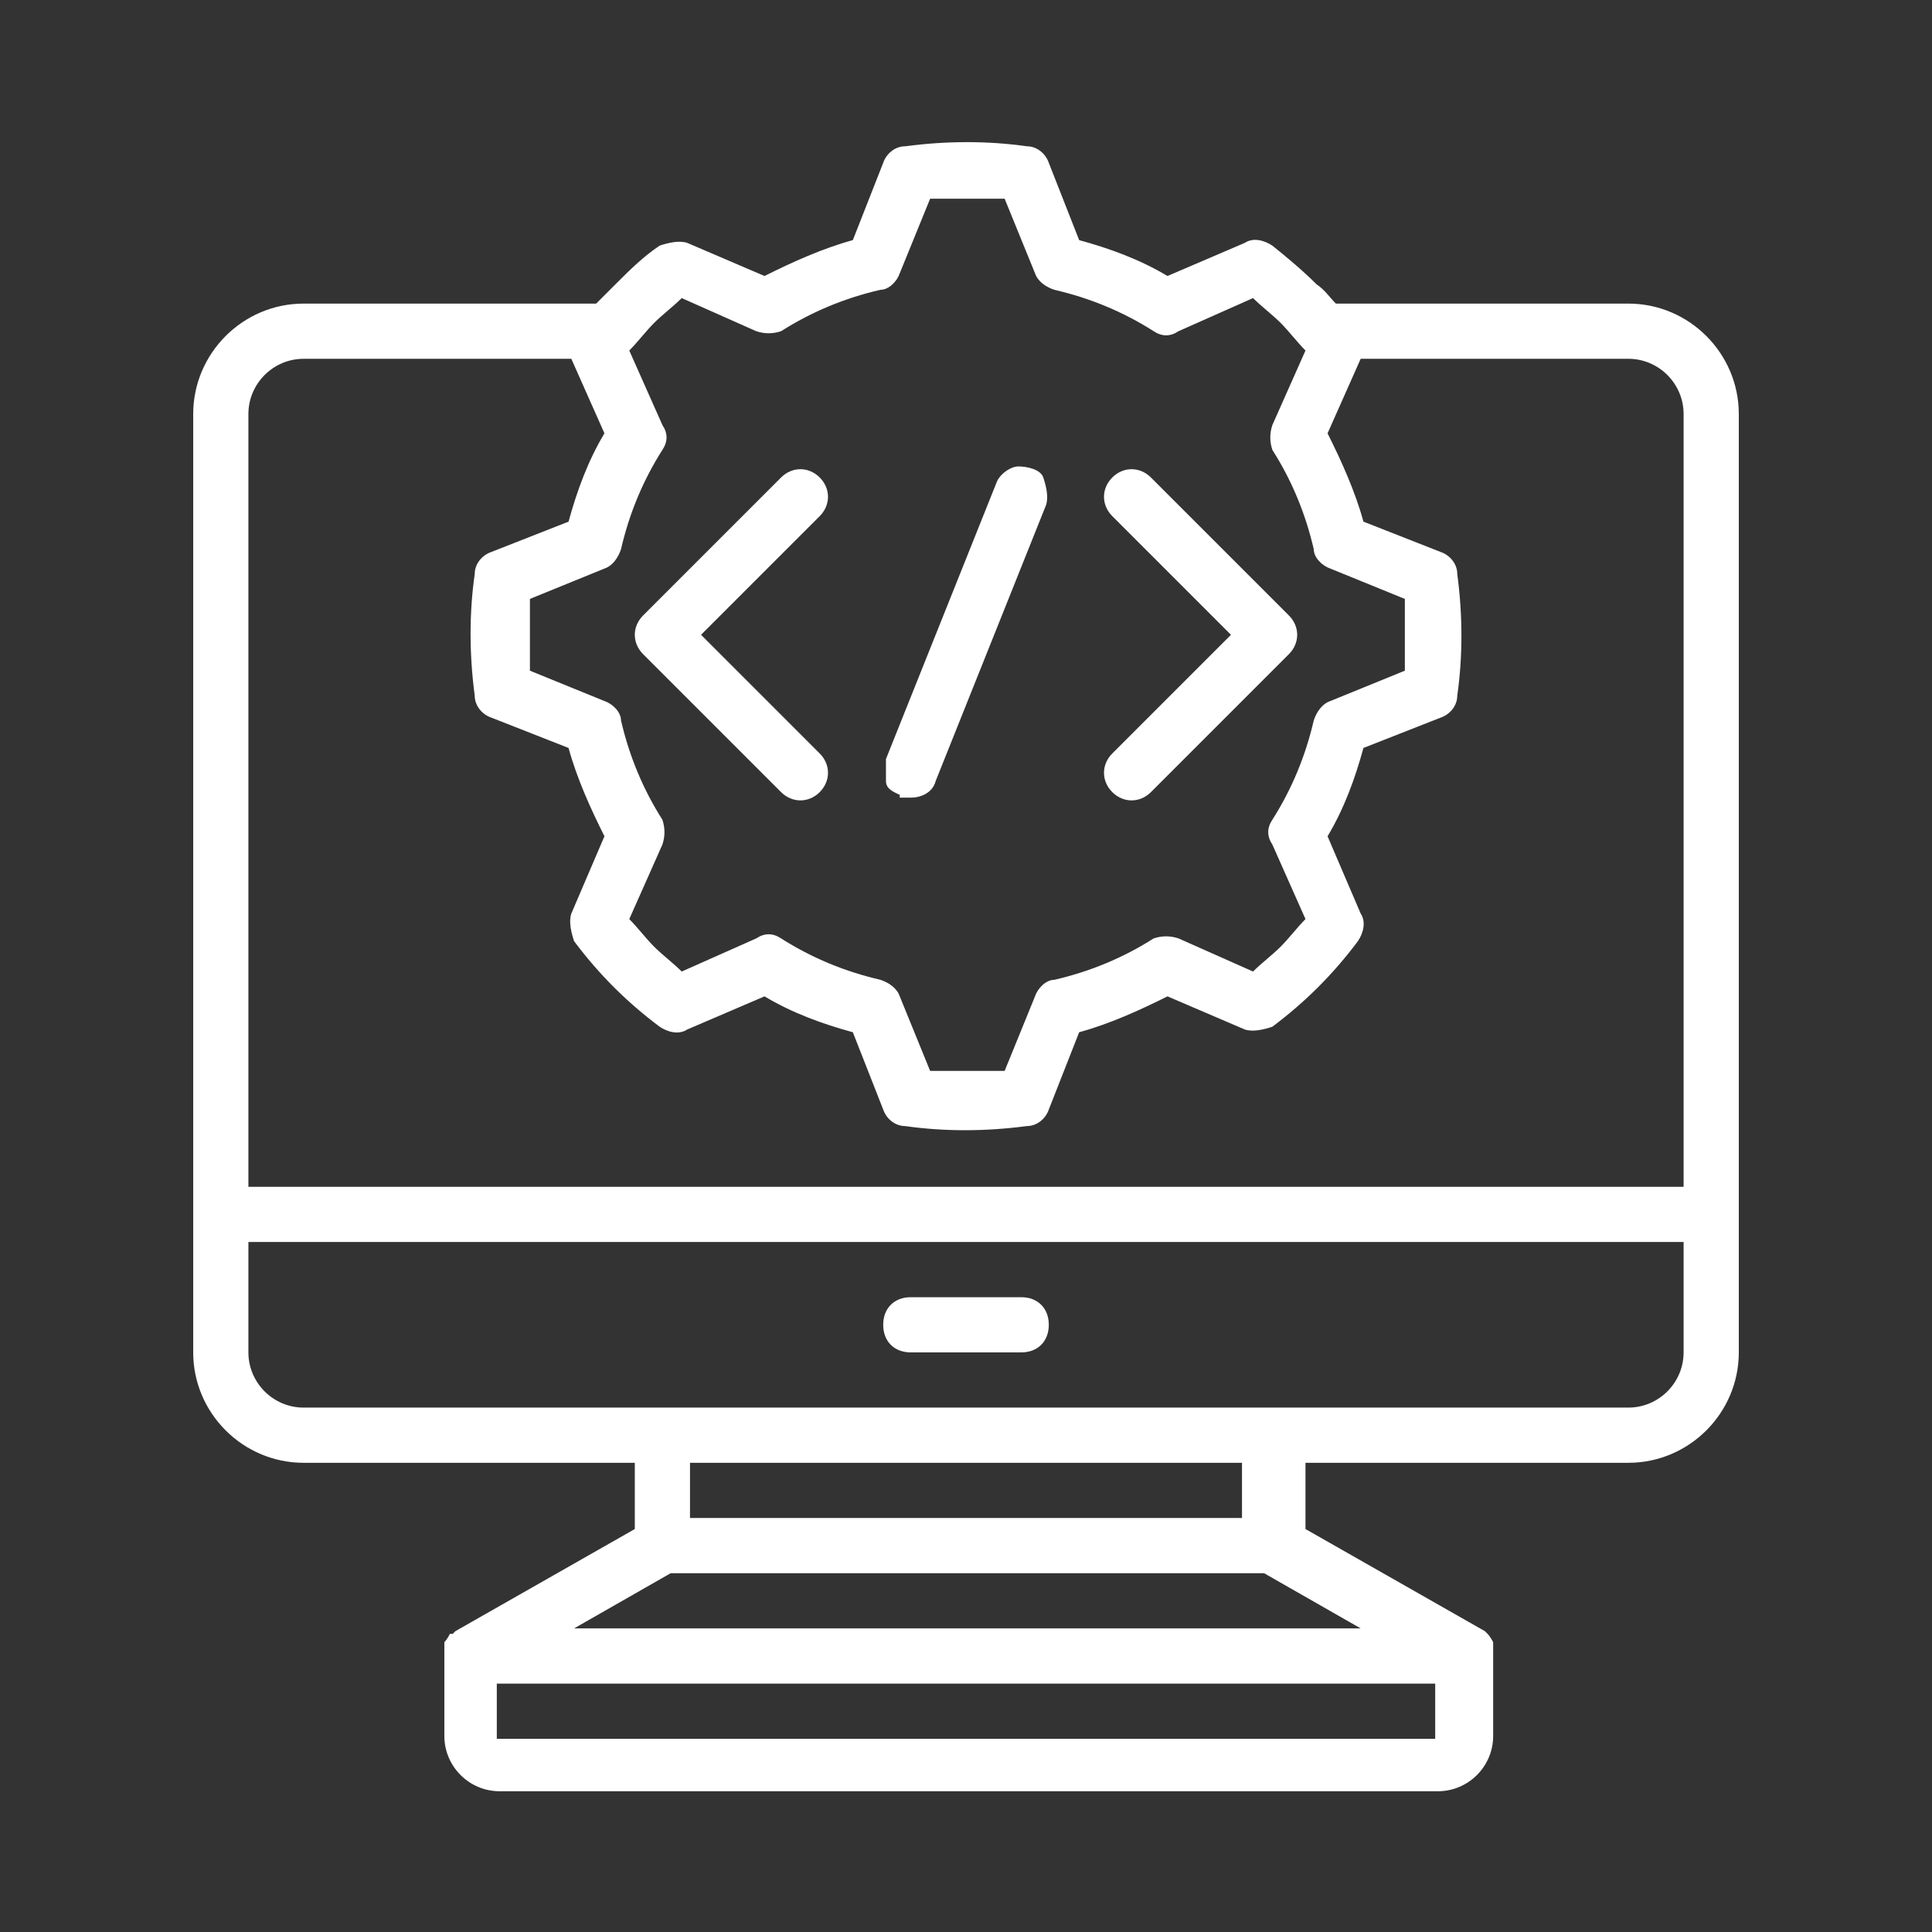
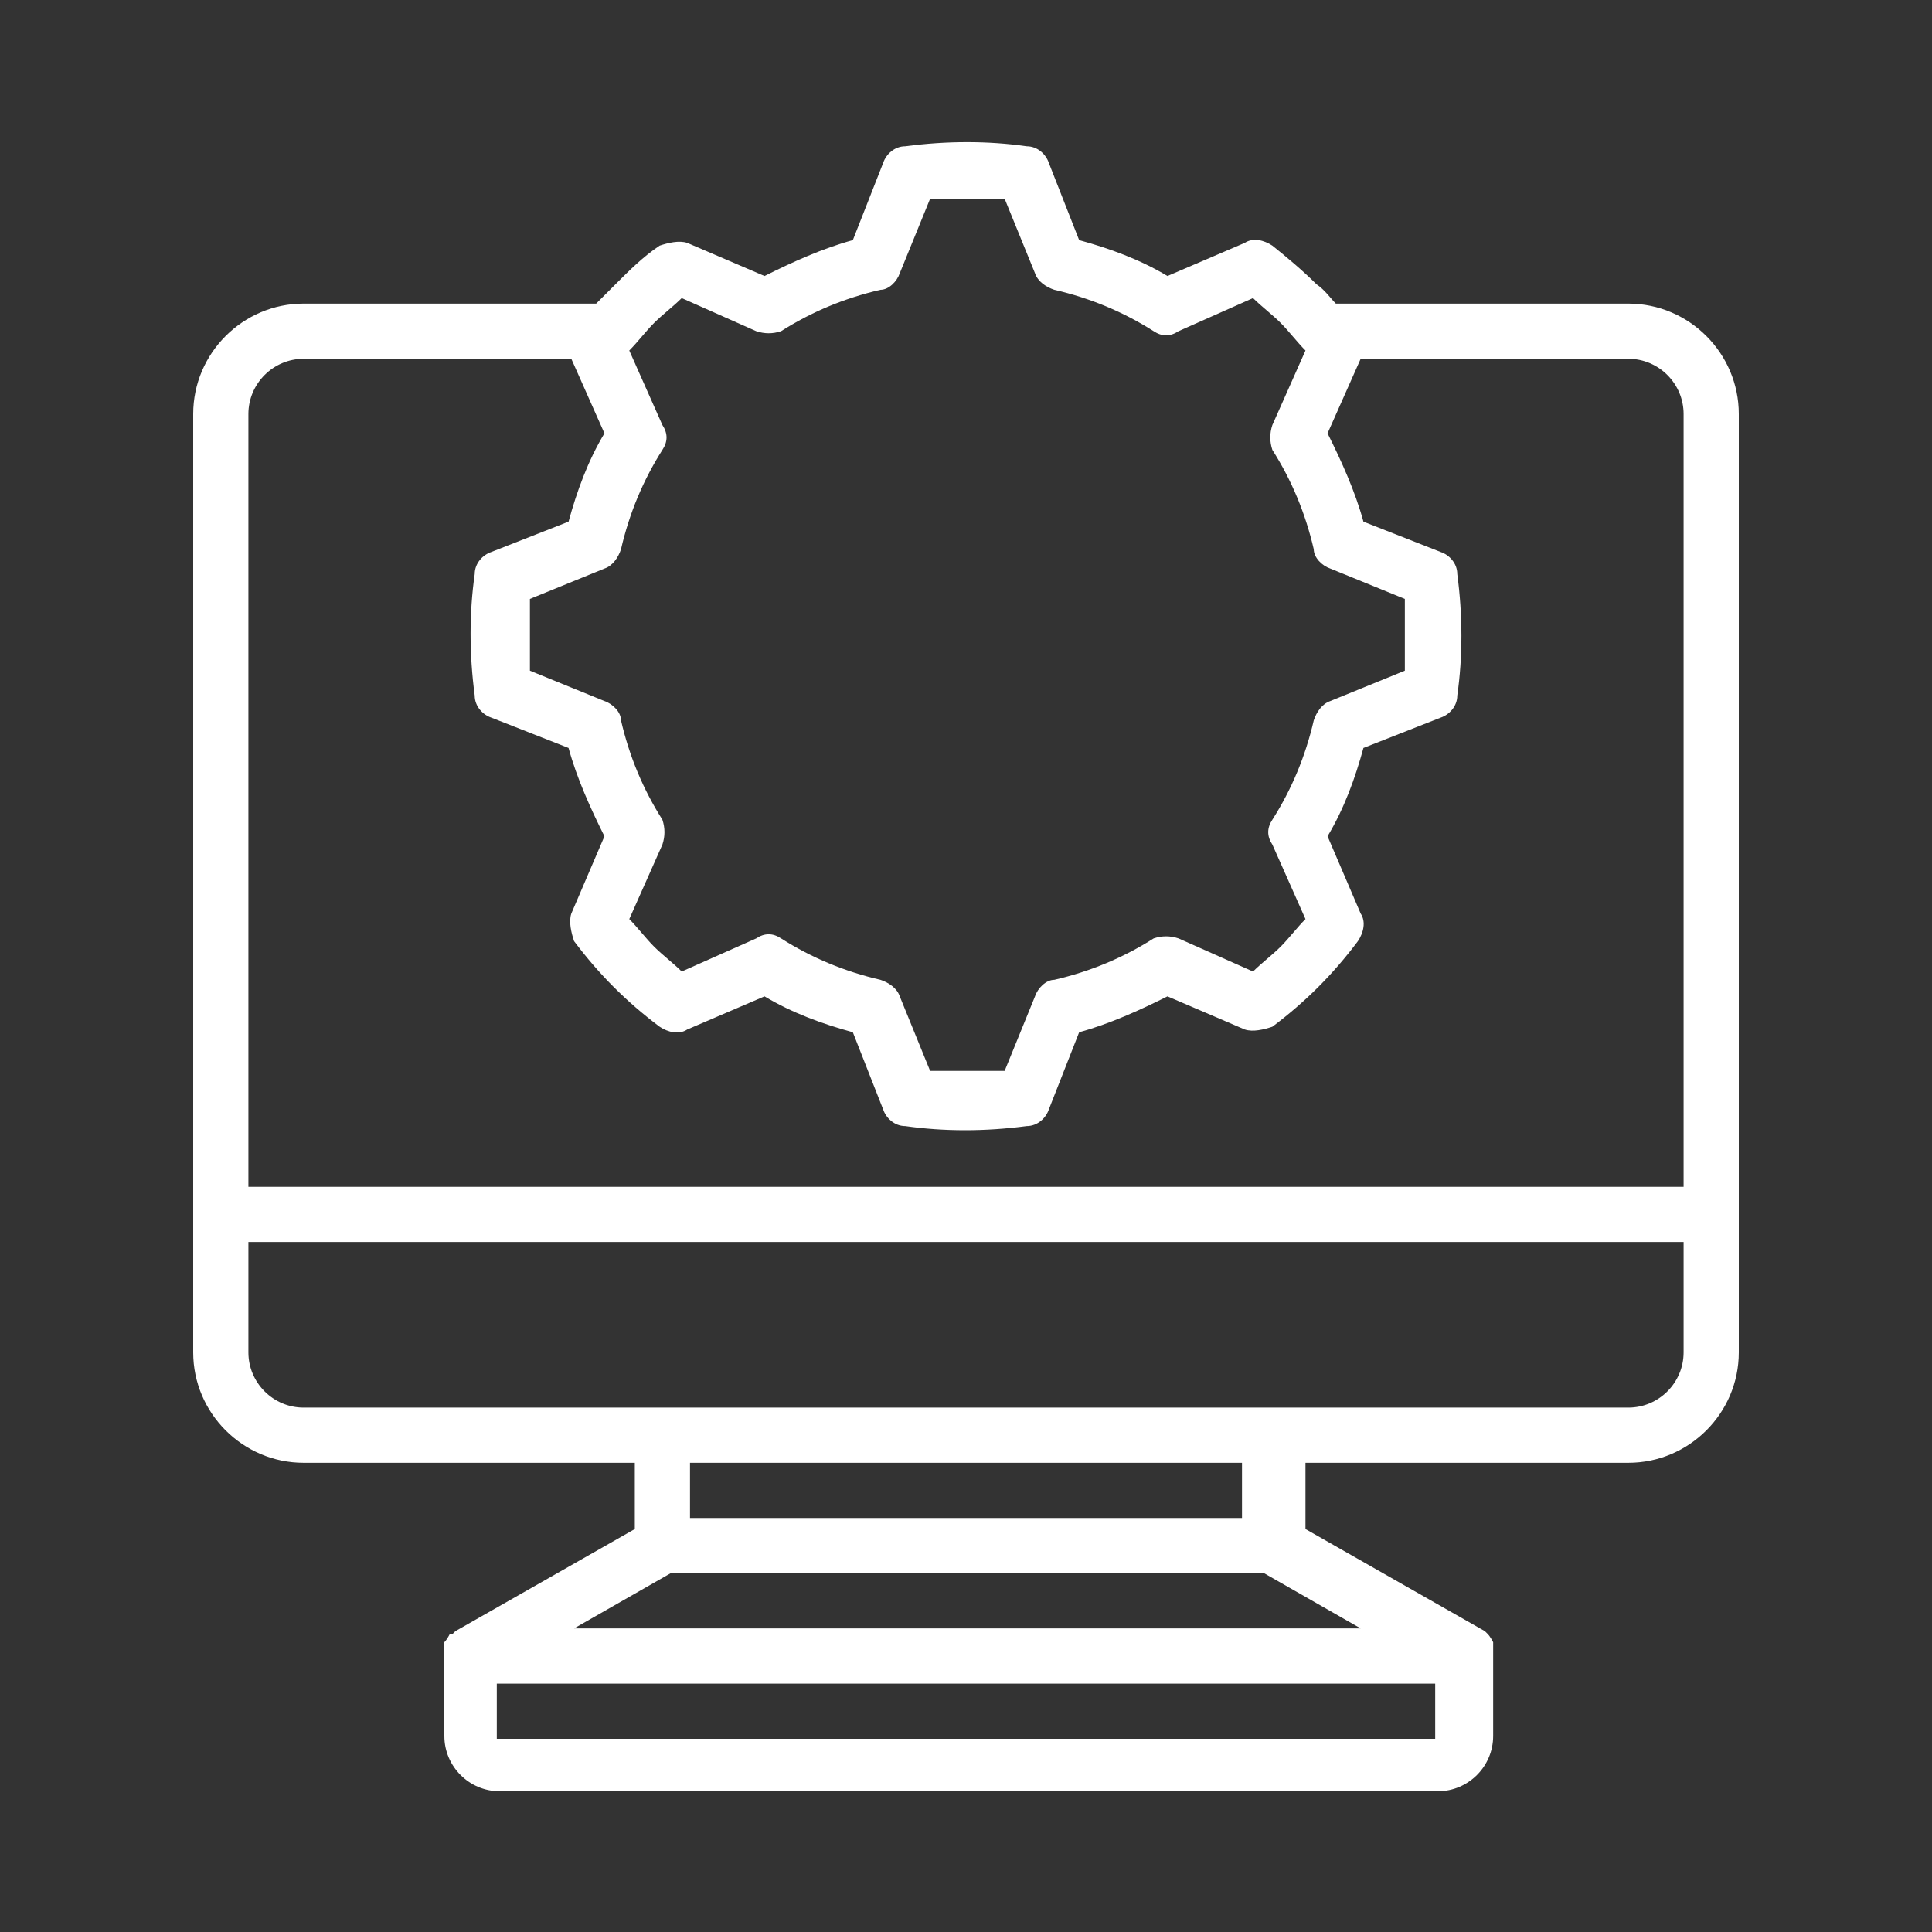
<svg xmlns="http://www.w3.org/2000/svg" id="Layer_1" version="1.1" viewBox="0 0 70 70">
  <rect x="0" y="0" width="70" height="70" fill="#333333" stroke="none" />
  <defs>
    <style>
      .st0 {
        fill: #fff;
      }
    </style>
  </defs>
  <g id="Page-1">
    <g id="_x30_12---Software-Engineering">
      <path id="Shape" class="st0" d="M59,53c2.2,0,4-1.8,4-4V15c0-2.2-1.8-4-4-4h-10.6c-.2-.2-.4-.5-.7-.7-.5-.5-1.1-1-1.6-1.4-.3-.2-.7-.3-1-.1l-2.8,1.2c-1-.6-2.1-1-3.2-1.3l-1.1-2.8c-.1-.3-.4-.6-.8-.6-1.4-.2-2.9-.2-4.4,0-.4,0-.7.3-.8.6l-1.1,2.8c-1.1.3-2.2.8-3.2,1.3l-2.8-1.2c-.3-.1-.7,0-1,.1-.6.4-1.1.9-1.6,1.4-.2.2-.5.5-.7.7h-10.6c-2.2,0-4,1.8-4,4v34c0,2.2,1.8,4,4,4h12v2.4l-6.5,3.7s0,0-.1.1c0,0,0,0-.1,0,0,0-.1.2-.2.3,0,0,0,0,0,0,0,.1,0,.2,0,.4,0,0,0,0,0,0v3c0,1.1.9,2,2,2h34c1.1,0,2-.9,2-2v-3s0,0,0,0c0-.1,0-.2,0-.4,0,0,0,0,0,0,0,0-.1-.2-.2-.3,0,0,0,0,0,0,0,0,0,0-.1-.1l-6.5-3.7v-2.4h12ZM24.7,10.8l2.7,1.2c.3.1.6.1.9,0,1.1-.7,2.3-1.2,3.6-1.5.3,0,.6-.3.7-.6l1.1-2.7c.9,0,1.8,0,2.7,0l1.1,2.7c.1.3.4.5.7.6,1.3.3,2.5.8,3.6,1.5.3.2.6.2.9,0l2.7-1.2c.3.3.7.6,1,.9.3.3.6.7.9,1l-1.2,2.7c-.1.3-.1.6,0,.9.7,1.1,1.2,2.3,1.5,3.6,0,.3.3.6.6.7l2.7,1.1c0,.4,0,.9,0,1.3s0,.9,0,1.3l-2.7,1.1c-.3.1-.5.4-.6.7-.3,1.3-.8,2.5-1.5,3.6-.2.3-.2.6,0,.9l1.2,2.7c-.3.3-.6.7-.9,1s-.7.6-1,.9l-2.7-1.2c-.3-.1-.6-.1-.9,0-1.1.7-2.3,1.2-3.6,1.5-.3,0-.6.3-.7.6l-1.1,2.7c-.9,0-1.8,0-2.7,0l-1.1-2.7c-.1-.3-.4-.5-.7-.6-1.3-.3-2.5-.8-3.6-1.5-.3-.2-.6-.2-.9,0l-2.7,1.2c-.3-.3-.7-.6-1-.9s-.6-.7-.9-1l1.2-2.7c.1-.3.1-.6,0-.9-.7-1.1-1.2-2.3-1.5-3.6,0-.3-.3-.6-.6-.7l-2.7-1.1c0-.4,0-.9,0-1.3s0-.9,0-1.3l2.7-1.1c.3-.1.5-.4.6-.7.3-1.3.8-2.5,1.5-3.6.2-.3.2-.6,0-.9l-1.2-2.7h0c.3-.3.6-.7.9-1,.3-.3.7-.6,1-.9ZM11,13h9.7l1.2,2.7c-.6,1-1,2.1-1.3,3.2l-2.8,1.1c-.3.1-.6.4-.6.8-.2,1.4-.2,2.9,0,4.4,0,.4.3.7.6.8l2.8,1.1c.3,1.1.8,2.2,1.3,3.2l-1.2,2.8c-.1.3,0,.7.1,1,.9,1.2,1.9,2.2,3.1,3.1.3.2.7.3,1,.1l2.8-1.2c1,.6,2.1,1,3.2,1.3l1.1,2.8c.1.3.4.6.8.6,1.4.2,2.9.2,4.4,0,.4,0,.7-.3.8-.6l1.1-2.8c1.1-.3,2.2-.8,3.2-1.3l2.8,1.2c.3.1.7,0,1-.1,1.2-.9,2.2-1.9,3.1-3.1.2-.3.3-.7.1-1l-1.2-2.8c.6-1,1-2.1,1.3-3.2l2.8-1.1c.3-.1.6-.4.6-.8.2-1.4.2-2.9,0-4.4,0-.4-.3-.7-.6-.8l-2.8-1.1c-.3-1.1-.8-2.2-1.3-3.2l1.2-2.7h9.7c1.1,0,2,.9,2,2v28H9V15c0-1.1.9-2,2-2ZM9,49v-4h52v4c0,1.1-.9,2-2,2H11c-1.1,0-2-.9-2-2ZM18,63v-2h34v2H18ZM20.8,59l3.5-2h21.5l3.5,2h-28.5ZM45,55h-20v-2h20v2Z" />
-       <path id="Path" class="st0" d="M33,49h4c.6,0,1-.4,1-1s-.4-1-1-1h-4c-.6,0-1,.4-1,1s.4,1,1,1Z" />
-       <path id="Path1" data-name="Path" class="st0" d="M23.3,23.7l5,5c.4.4,1,.4,1.4,0s.4-1,0-1.4l-4.3-4.3,4.3-4.3c.4-.4.4-1,0-1.4s-1-.4-1.4,0l-5,5c-.4.4-.4,1,0,1.4Z" />
-       <path id="Path2" data-name="Path" class="st0" d="M40.3,28.7c.4.4,1,.4,1.4,0l5-5c.4-.4.4-1,0-1.4l-5-5c-.4-.4-1-.4-1.4,0s-.4,1,0,1.4l4.3,4.3-4.3,4.3c-.4.4-.4,1,0,1.4Z" />
-       <path id="Path3" data-name="Path" class="st0" d="M32.6,28.9c.1,0,.2,0,.4,0,.4,0,.8-.2.9-.6l4-10c.1-.3,0-.7-.1-1s-.6-.4-.9-.4-.7.3-.8.6l-4,10c0,.2,0,.5,0,.8s.3.4.5.5Z" />
    </g>
  </g>
</svg>